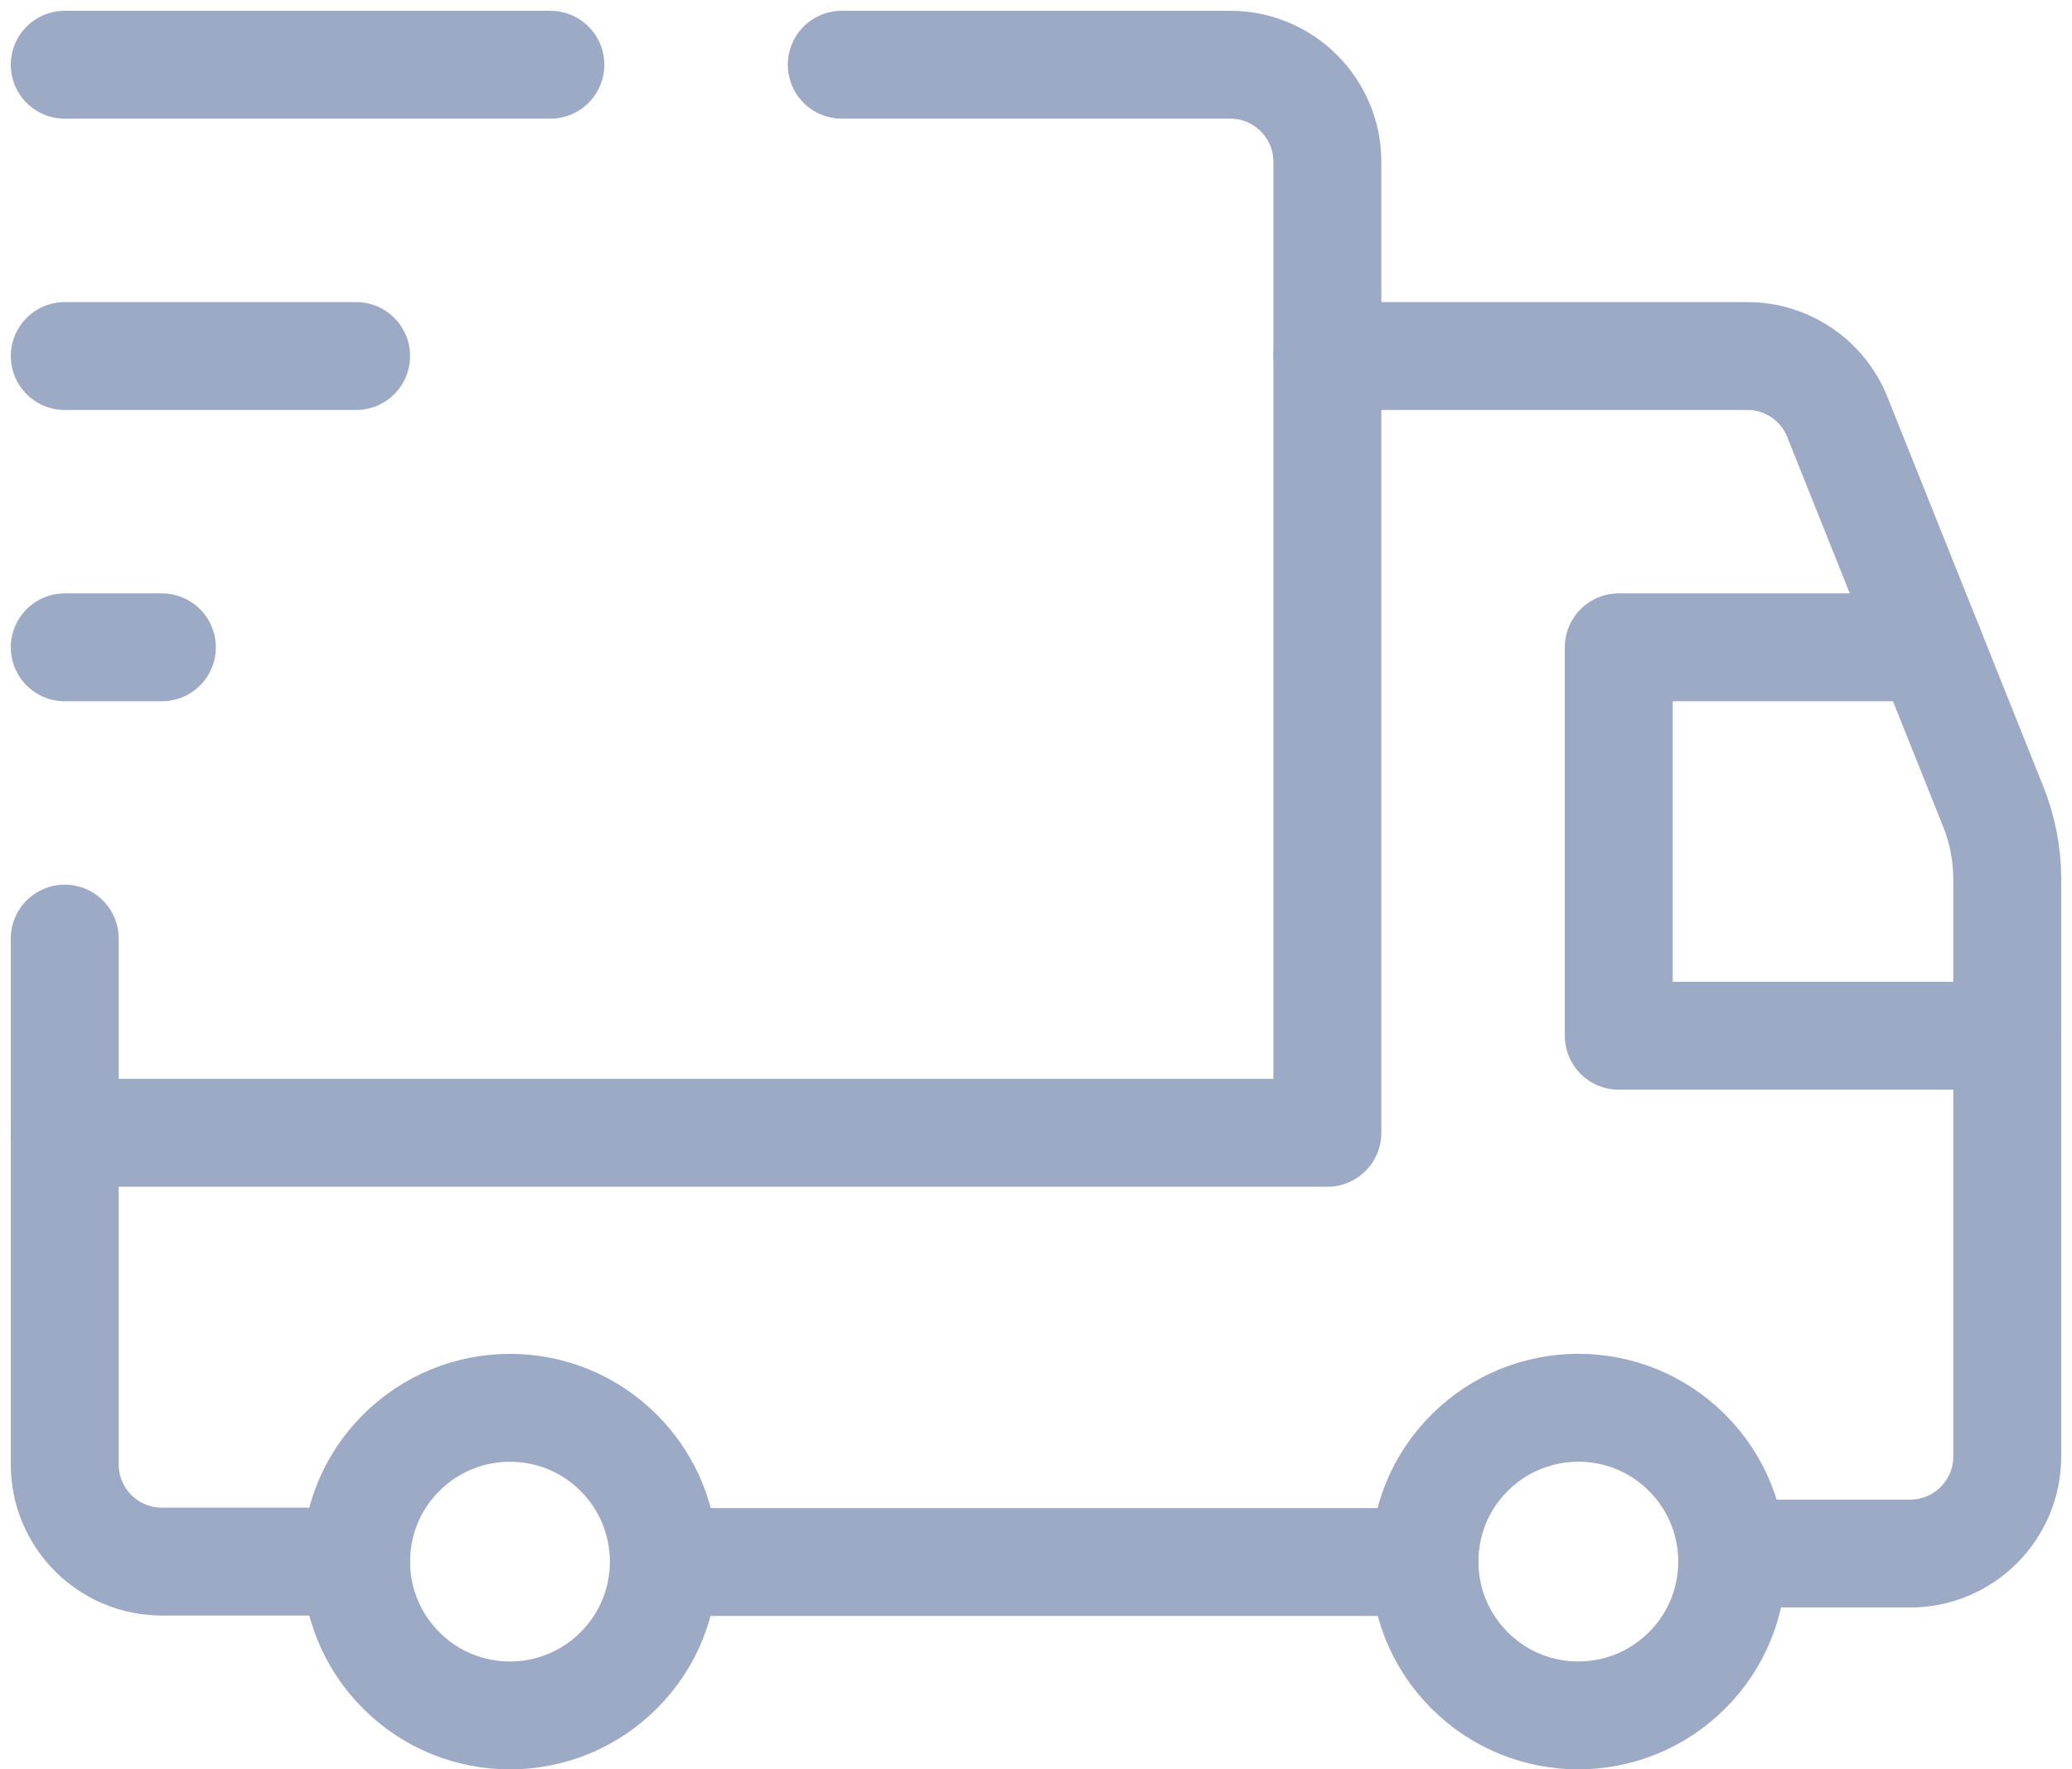
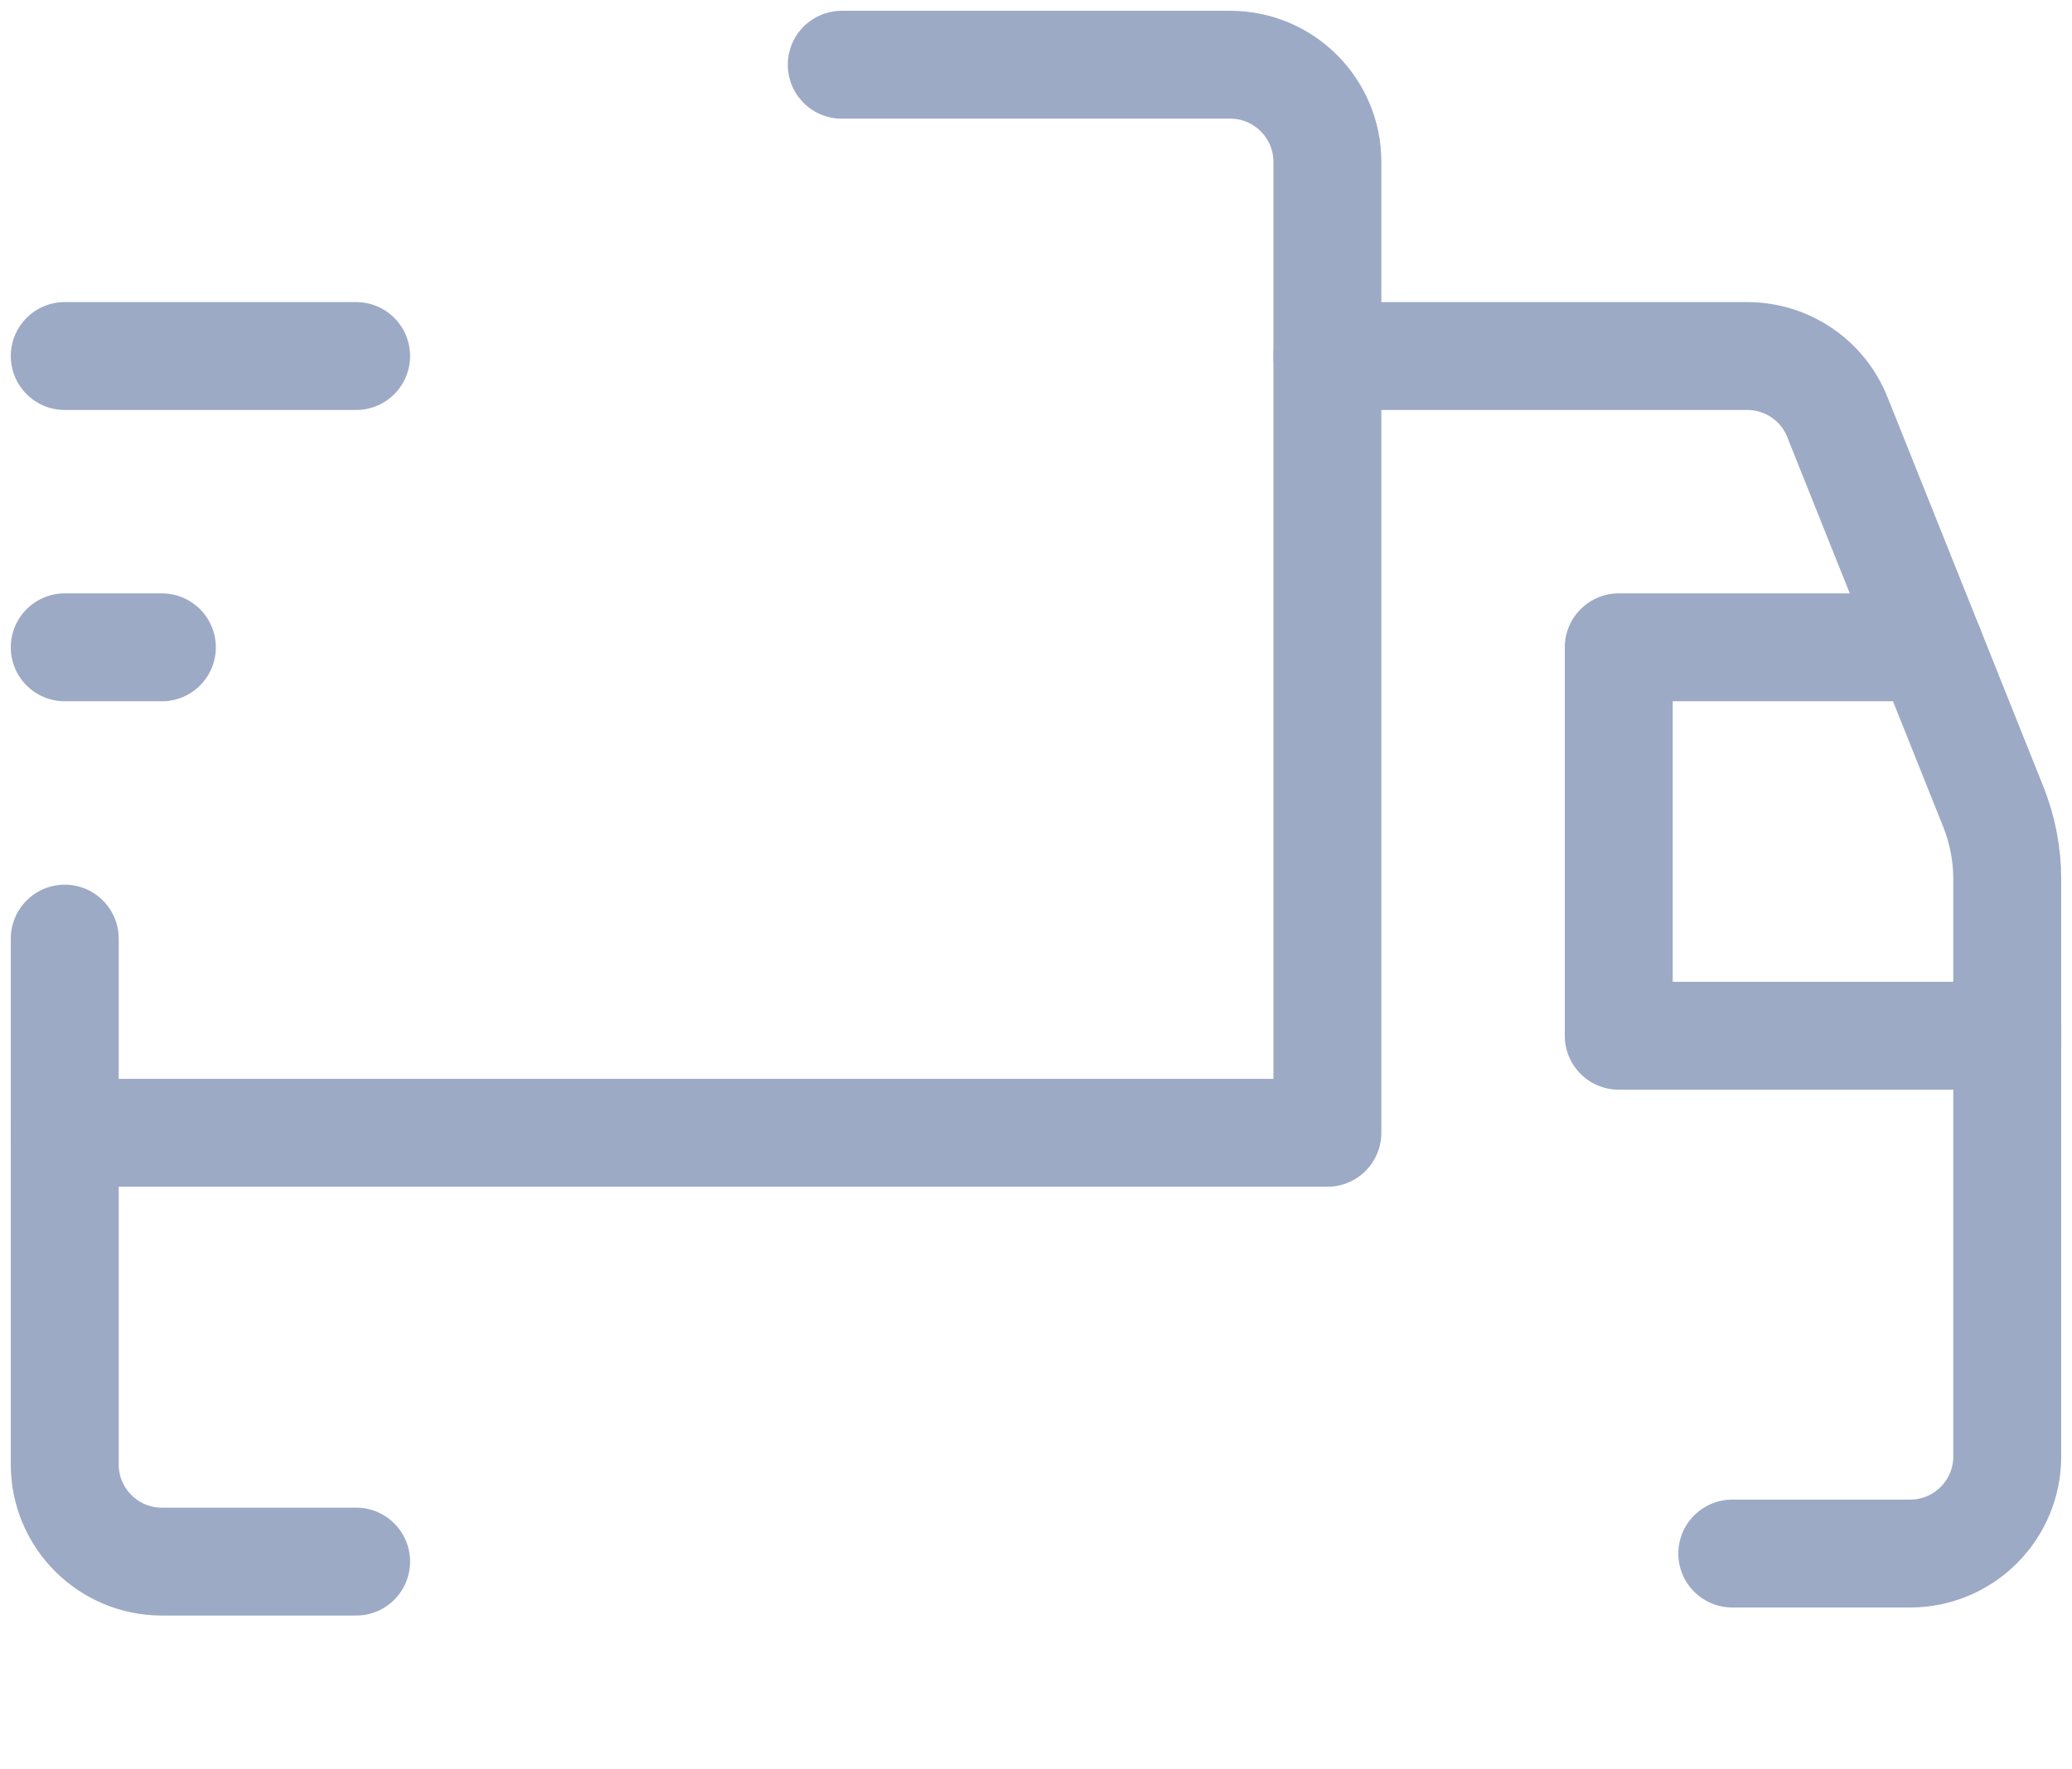
<svg xmlns="http://www.w3.org/2000/svg" width="96" height="82" viewBox="0 0 96 82" fill="none">
-   <path d="M78.167 67.331C80.953 70.117 80.953 74.63 78.167 77.411C75.382 80.197 70.868 80.197 68.087 77.411C65.302 74.626 65.302 70.112 68.087 67.331C70.873 64.546 75.386 64.546 78.167 67.331Z" stroke="#9CAAC6" stroke-width="5" stroke-linecap="round" stroke-linejoin="round" />
-   <path d="M28.667 67.332C31.453 70.118 31.453 74.631 28.667 77.412C25.882 80.198 21.368 80.198 18.587 77.412C15.806 74.627 15.802 70.113 18.587 67.332C21.373 64.551 25.882 64.547 28.667 67.332Z" stroke="#9CAAC6" stroke-width="5" stroke-linecap="round" stroke-linejoin="round" />
  <path d="M39 3H57C59.484 3 61.5 5.016 61.5 7.5V52.5H3" stroke="#9CAAC6" stroke-width="5" stroke-linecap="round" stroke-linejoin="round" />
  <path d="M16.5 72.372H7.5C5.016 72.372 3 70.356 3 67.872V43.5" stroke="#9CAAC6" stroke-width="5" stroke-linecap="round" stroke-linejoin="round" />
  <path d="M61.5 16.5H80.954C82.794 16.5 84.45 17.62 85.129 19.331L92.356 37.394C92.779 38.456 93 39.59 93 40.733V67.499C93 69.983 90.984 71.999 88.5 71.999H80.26" stroke="#9CAAC6" stroke-width="5" stroke-linecap="round" stroke-linejoin="round" />
-   <path d="M66 72.39H30.765" stroke="#9CAAC6" stroke-width="5" stroke-linecap="round" stroke-linejoin="round" />
  <path d="M93 48.001H75V30H89.4" stroke="#9CAAC6" stroke-width="5" stroke-linecap="round" stroke-linejoin="round" />
-   <path d="M3 3H25.5" stroke="#9CAAC6" stroke-width="5" stroke-linecap="round" stroke-linejoin="round" />
  <path d="M3 16.5H16.5" stroke="#9CAAC6" stroke-width="5" stroke-linecap="round" stroke-linejoin="round" />
  <path d="M7.5 30H3" stroke="#9CAAC6" stroke-width="5" stroke-linecap="round" stroke-linejoin="round" />
</svg>